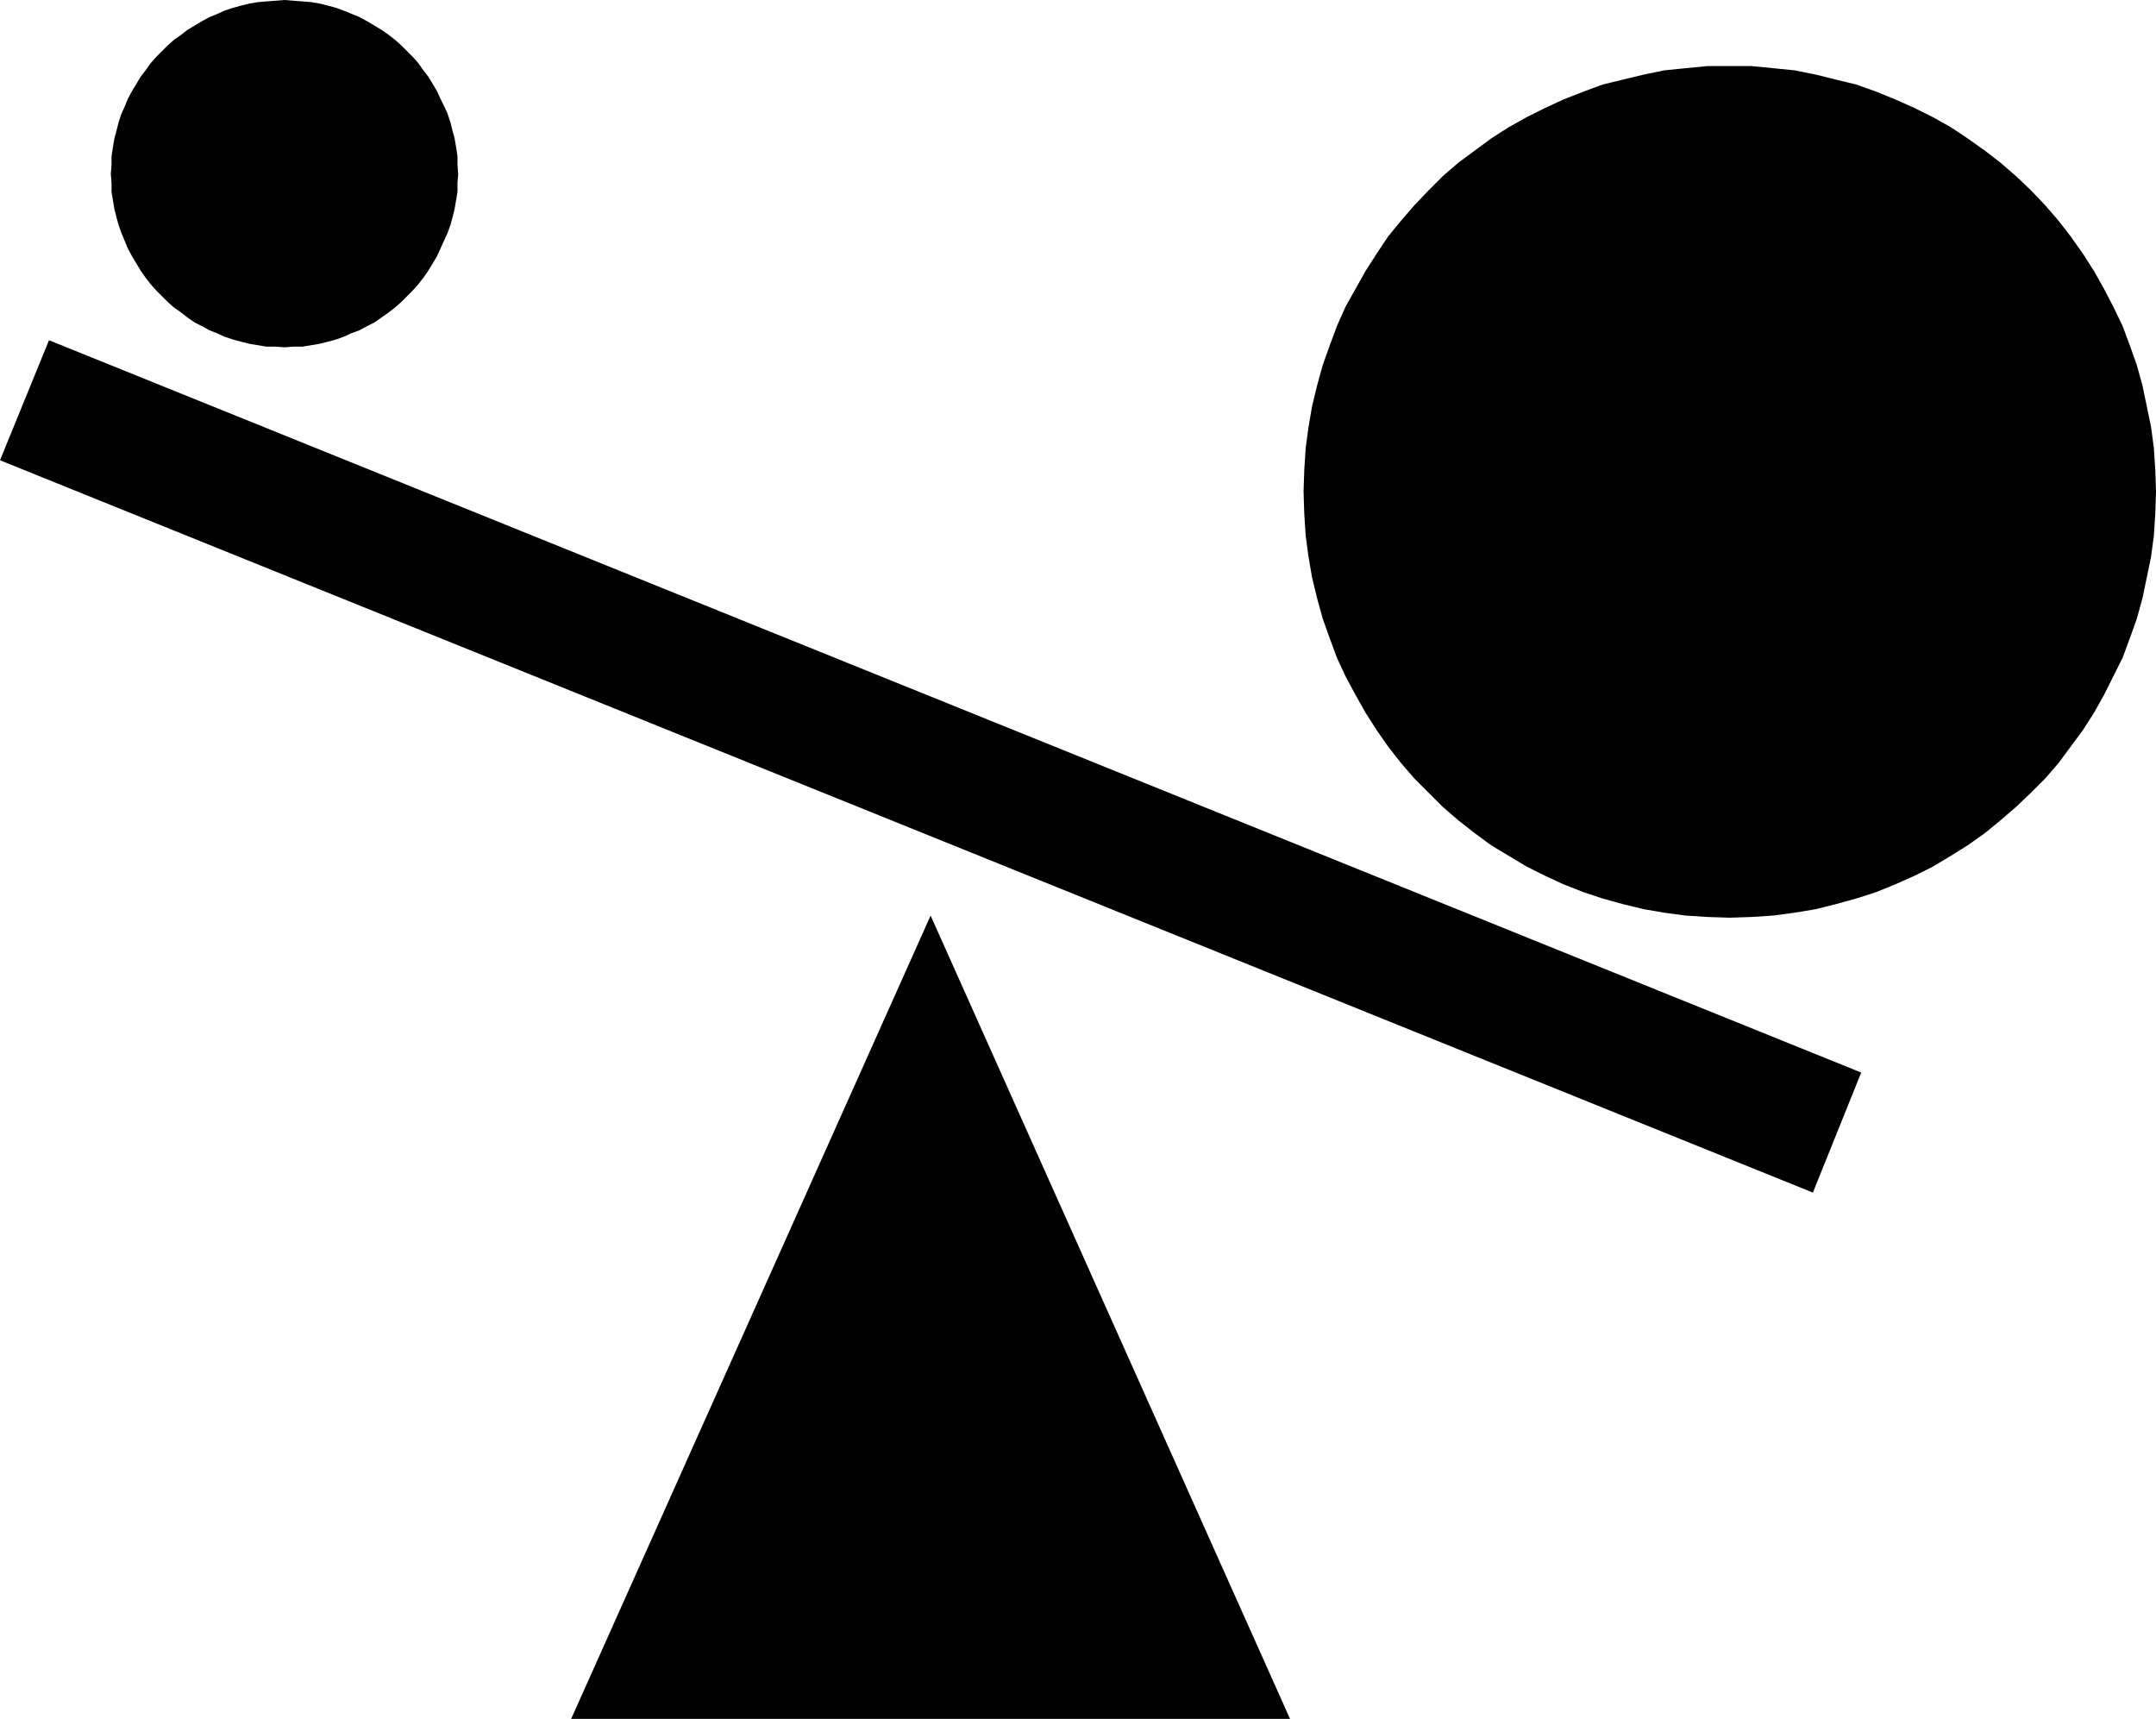
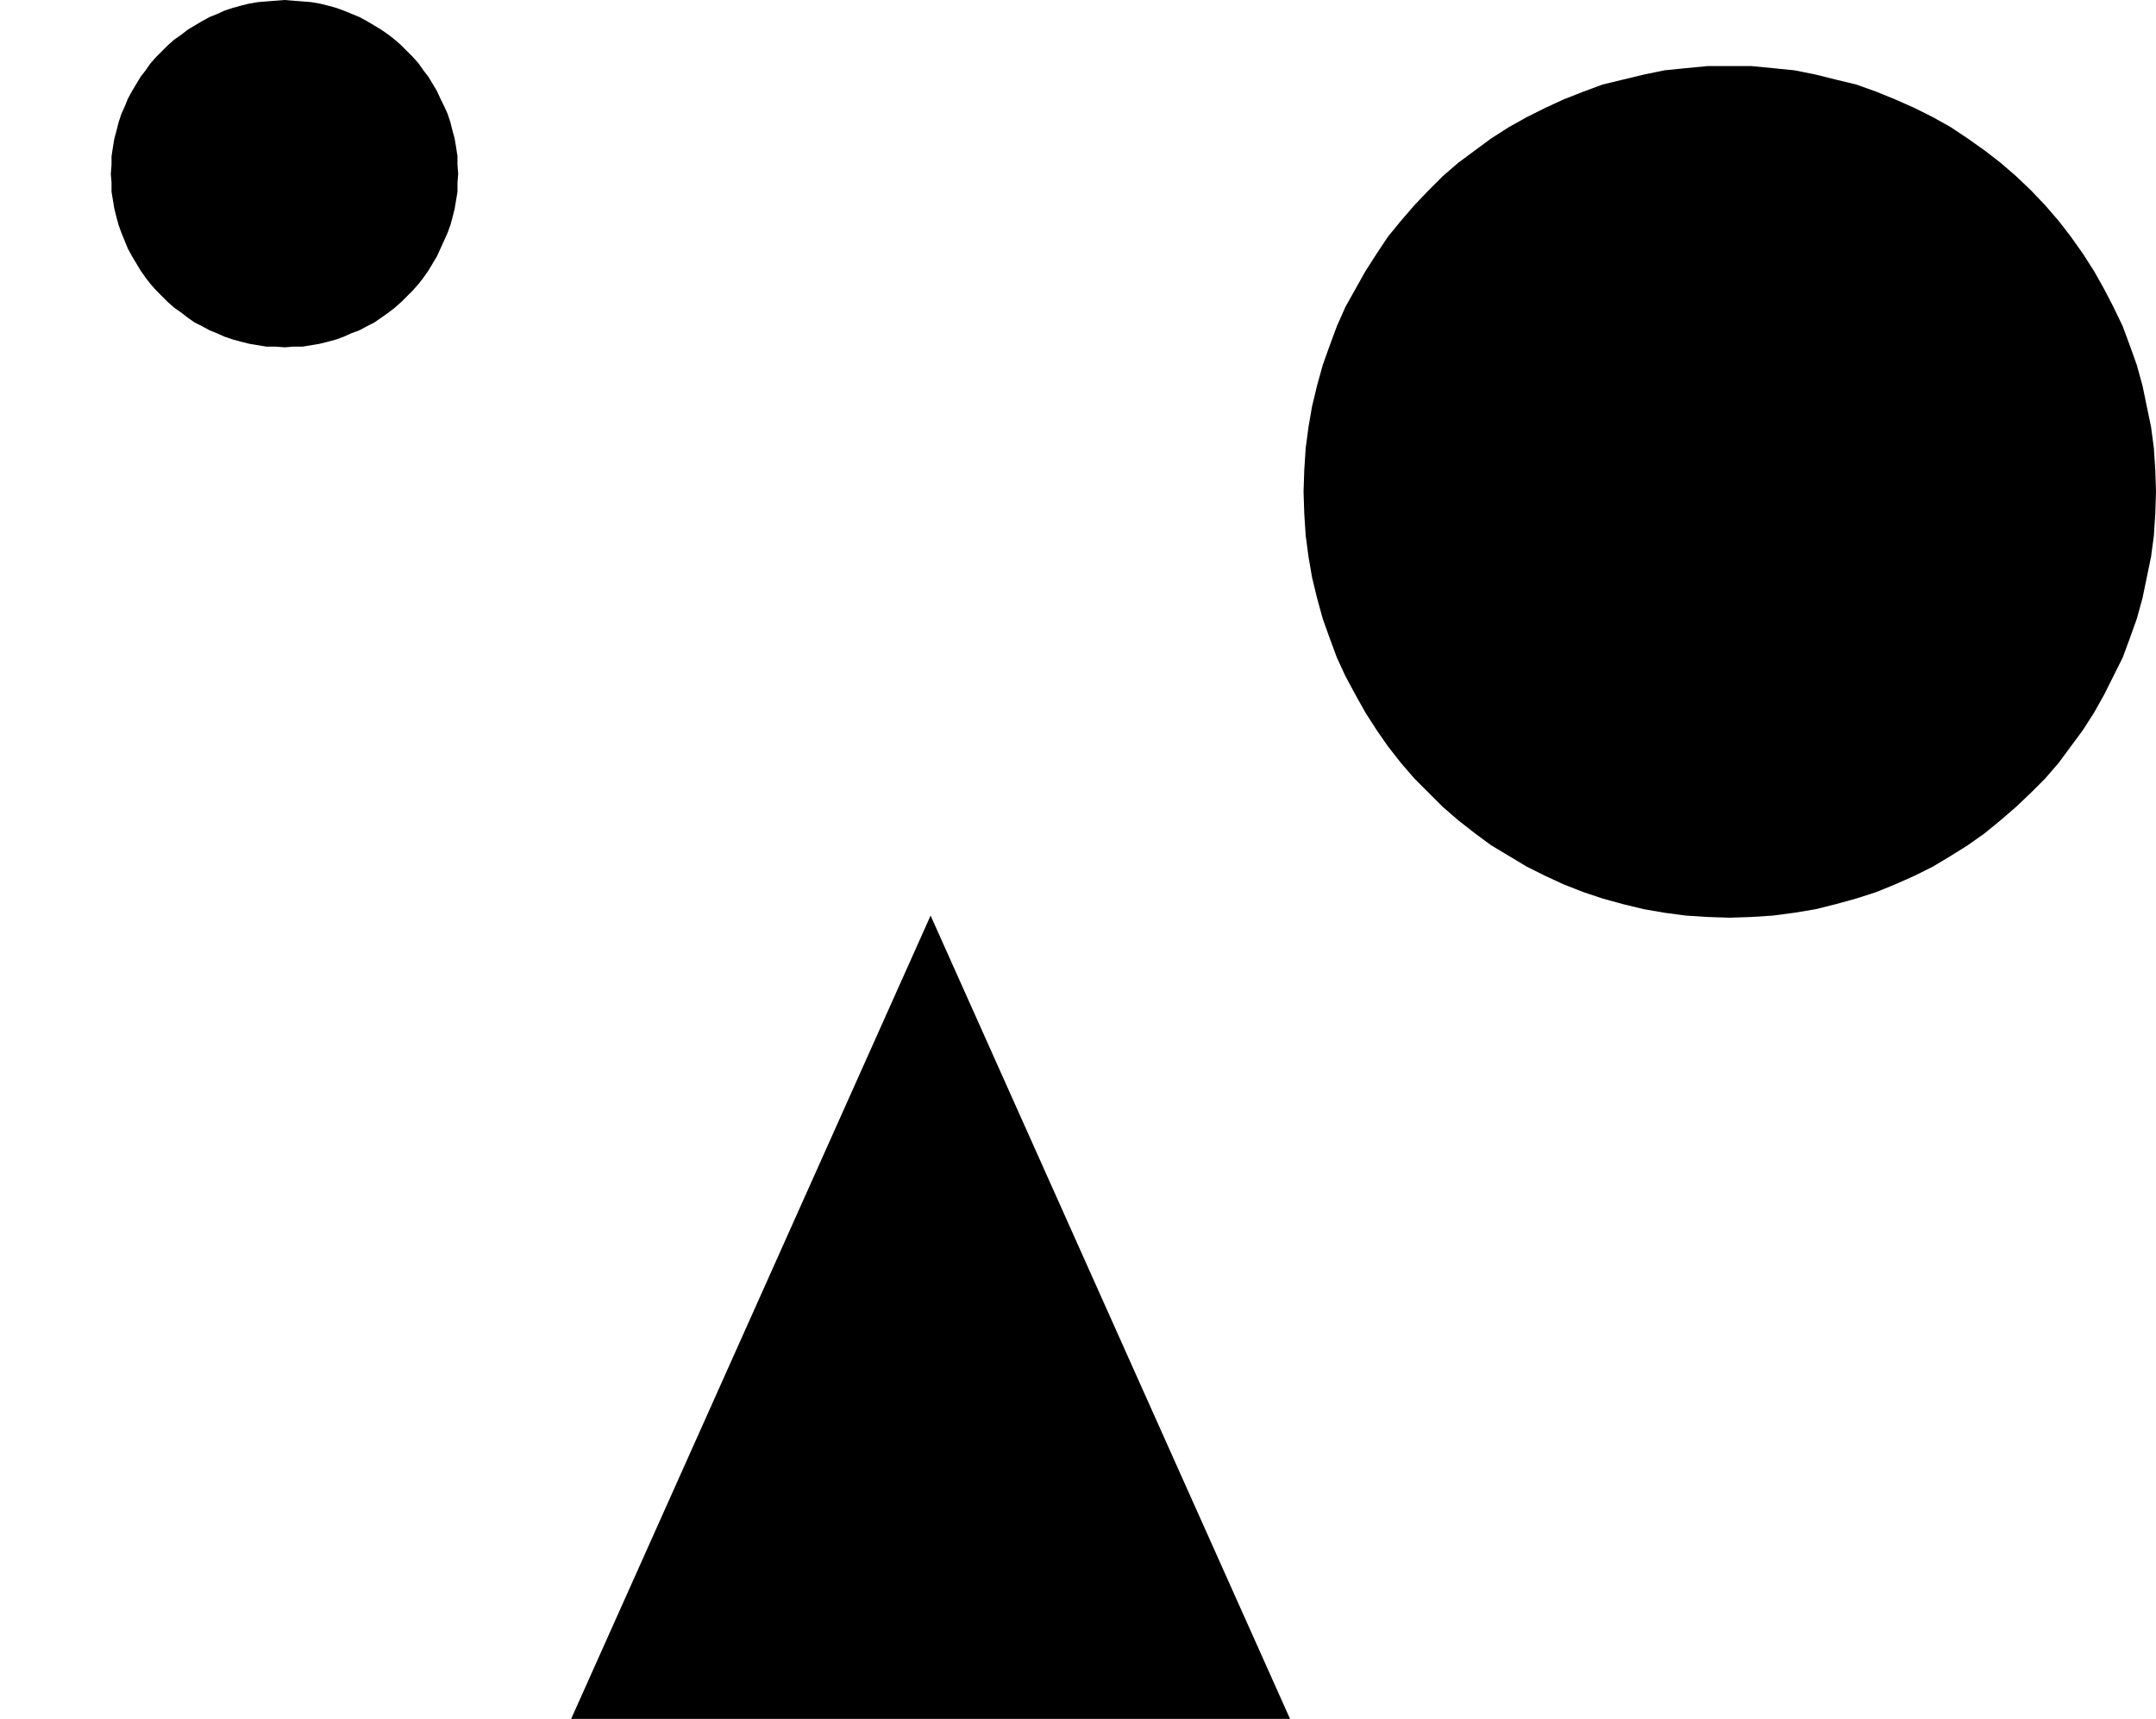
<svg xmlns="http://www.w3.org/2000/svg" xmlns:ns1="http://sodipodi.sourceforge.net/DTD/sodipodi-0.dtd" xmlns:ns2="http://www.inkscape.org/namespaces/inkscape" version="1.0" width="129.766mm" height="103.444mm" id="svg4" ns1:docname="Heavy Weight this End 1.wmf">
  <ns1:namedview id="namedview4" pagecolor="#ffffff" bordercolor="#000000" borderopacity="0.25" ns2:showpageshadow="2" ns2:pageopacity="0.0" ns2:pagecheckerboard="0" ns2:deskcolor="#d1d1d1" ns2:document-units="mm" />
  <defs id="defs1">
    <pattern id="WMFhbasepattern" patternUnits="userSpaceOnUse" width="6" height="6" x="0" y="0" />
  </defs>
-   <path style="fill:#000000;fill-opacity:1;fill-rule:evenodd;stroke:none" d="M 412.403,271.256 423.392,243.953 11.15,77.386 0,104.69 Z" id="path1" />
  <path style="fill:#000000;fill-opacity:1;fill-rule:evenodd;stroke:none" d="M 293.465,390.97 211.696,208.248 129.926,390.97 Z" id="path2" />
  <path style="fill:#000000;fill-opacity:1;fill-rule:evenodd;stroke:none" d="m 64.802,79.002 1.939,-0.162 h 2.101 l 1.939,-0.323 1.939,-0.323 1.939,-0.485 1.778,-0.485 1.778,-0.646 1.778,-0.808 1.778,-0.646 1.778,-0.969 1.616,-0.808 1.616,-1.131 1.616,-1.131 1.454,-1.131 1.454,-1.292 1.293,-1.292 1.293,-1.292 1.293,-1.454 1.131,-1.454 1.131,-1.616 0.97,-1.616 0.97,-1.616 0.808,-1.777 0.808,-1.777 0.808,-1.777 0.646,-1.777 0.485,-1.777 0.485,-1.939 0.323,-1.939 0.323,-1.939 v -2.1 l 0.162,-1.939 -0.162,-2.1 v -1.939 l -0.323,-2.1 -0.323,-1.939 -0.485,-1.777 -0.485,-1.939 -0.646,-1.939 -0.808,-1.777 -0.808,-1.616 -0.808,-1.777 -0.97,-1.616 L 97.445,17.448 96.313,15.994 95.182,14.379 93.889,12.925 92.597,11.632 91.304,10.34 89.849,9.047 88.395,7.916 86.779,6.785 85.163,5.816 83.547,4.847 81.77,3.877 78.214,2.423 76.437,1.777 74.659,1.292 72.72,0.808 70.781,0.485 68.842,0.323 66.741,0.162 64.802,0 62.701,0.162 60.6,0.323 58.661,0.485 56.722,0.808 54.782,1.292 53.005,1.777 51.066,2.423 49.288,3.231 47.672,3.877 45.894,4.847 44.278,5.816 42.662,6.785 41.208,7.916 39.592,9.047 38.138,10.34 l -2.586,2.585 -1.293,1.454 -1.131,1.616 -1.131,1.454 -0.97,1.616 -0.97,1.616 -0.97,1.777 -0.646,1.616 -0.808,1.777 -0.646,1.939 -0.485,1.939 -0.485,1.777 -0.323,1.939 -0.323,2.1 v 1.939 l -0.162,2.1 0.162,1.939 v 2.1 l 0.323,1.939 0.323,1.939 0.485,1.939 0.485,1.777 0.646,1.777 1.454,3.554 0.97,1.777 0.97,1.616 0.97,1.616 1.131,1.616 1.131,1.454 1.293,1.454 1.293,1.292 1.293,1.292 1.454,1.292 1.616,1.131 1.454,1.131 1.616,1.131 1.616,0.808 1.778,0.969 1.616,0.646 1.778,0.808 1.939,0.646 1.778,0.485 1.939,0.485 1.939,0.323 1.939,0.323 h 2.101 z" id="path3" />
  <path style="fill:#000000;fill-opacity:1;fill-rule:evenodd;stroke:none" d="m 393.496,208.733 4.848,-0.162 5.01,-0.323 4.848,-0.646 4.848,-0.808 4.525,-1.131 4.686,-1.292 4.525,-1.454 4.363,-1.777 4.363,-1.939 4.202,-2.1 4.04,-2.423 3.878,-2.423 3.878,-2.746 3.555,-2.908 3.555,-3.07 3.394,-3.231 3.232,-3.231 3.07,-3.554 2.747,-3.716 2.747,-3.716 2.586,-4.039 2.262,-4.039 2.101,-4.201 2.101,-4.201 1.616,-4.362 1.616,-4.524 1.293,-4.685 0.97,-4.685 0.97,-4.685 0.646,-4.847 0.323,-5.008 0.162,-5.008 -0.162,-4.847 -0.323,-5.008 -0.646,-4.847 -0.97,-4.685 -0.97,-4.685 -1.293,-4.685 -1.616,-4.524 -1.616,-4.362 -2.101,-4.362 -2.101,-4.039 -2.262,-4.039 -2.586,-4.039 -2.747,-3.877 -2.747,-3.554 -3.07,-3.554 -3.232,-3.393 -3.394,-3.231 -3.555,-3.07 -3.555,-2.746 -3.878,-2.746 -3.878,-2.585 -4.04,-2.262 -4.202,-2.1 -4.363,-1.939 -4.363,-1.777 -4.525,-1.616 -4.686,-1.131 -4.525,-1.131 -4.848,-0.969 -4.848,-0.485 -5.01,-0.485 h -4.848 -5.01 l -5.01,0.485 -4.848,0.485 -4.686,0.969 -4.686,1.131 -4.686,1.131 -4.363,1.616 -4.525,1.777 -4.202,1.939 -4.202,2.1 -4.04,2.262 -4.04,2.585 -3.717,2.746 -3.717,2.746 -3.555,3.07 -3.232,3.231 -3.232,3.393 -3.07,3.554 -2.909,3.554 -2.586,3.877 -2.586,4.039 -2.262,4.039 -2.262,4.039 -1.939,4.362 -1.616,4.362 -1.616,4.524 -1.293,4.685 -1.131,4.685 -0.808,4.685 -0.646,4.847 -0.323,5.008 -0.162,4.847 0.162,5.008 0.323,5.008 0.646,4.847 0.808,4.685 1.131,4.685 1.293,4.685 1.616,4.524 1.616,4.362 1.939,4.201 2.262,4.201 2.262,4.039 2.586,4.039 2.586,3.716 2.909,3.716 3.07,3.554 3.232,3.231 3.232,3.231 3.555,3.07 3.717,2.908 3.717,2.746 4.04,2.423 4.04,2.423 4.202,2.1 4.202,1.939 4.525,1.777 4.363,1.454 4.686,1.292 4.686,1.131 4.686,0.808 4.848,0.646 5.01,0.323 z" id="path4" />
</svg>